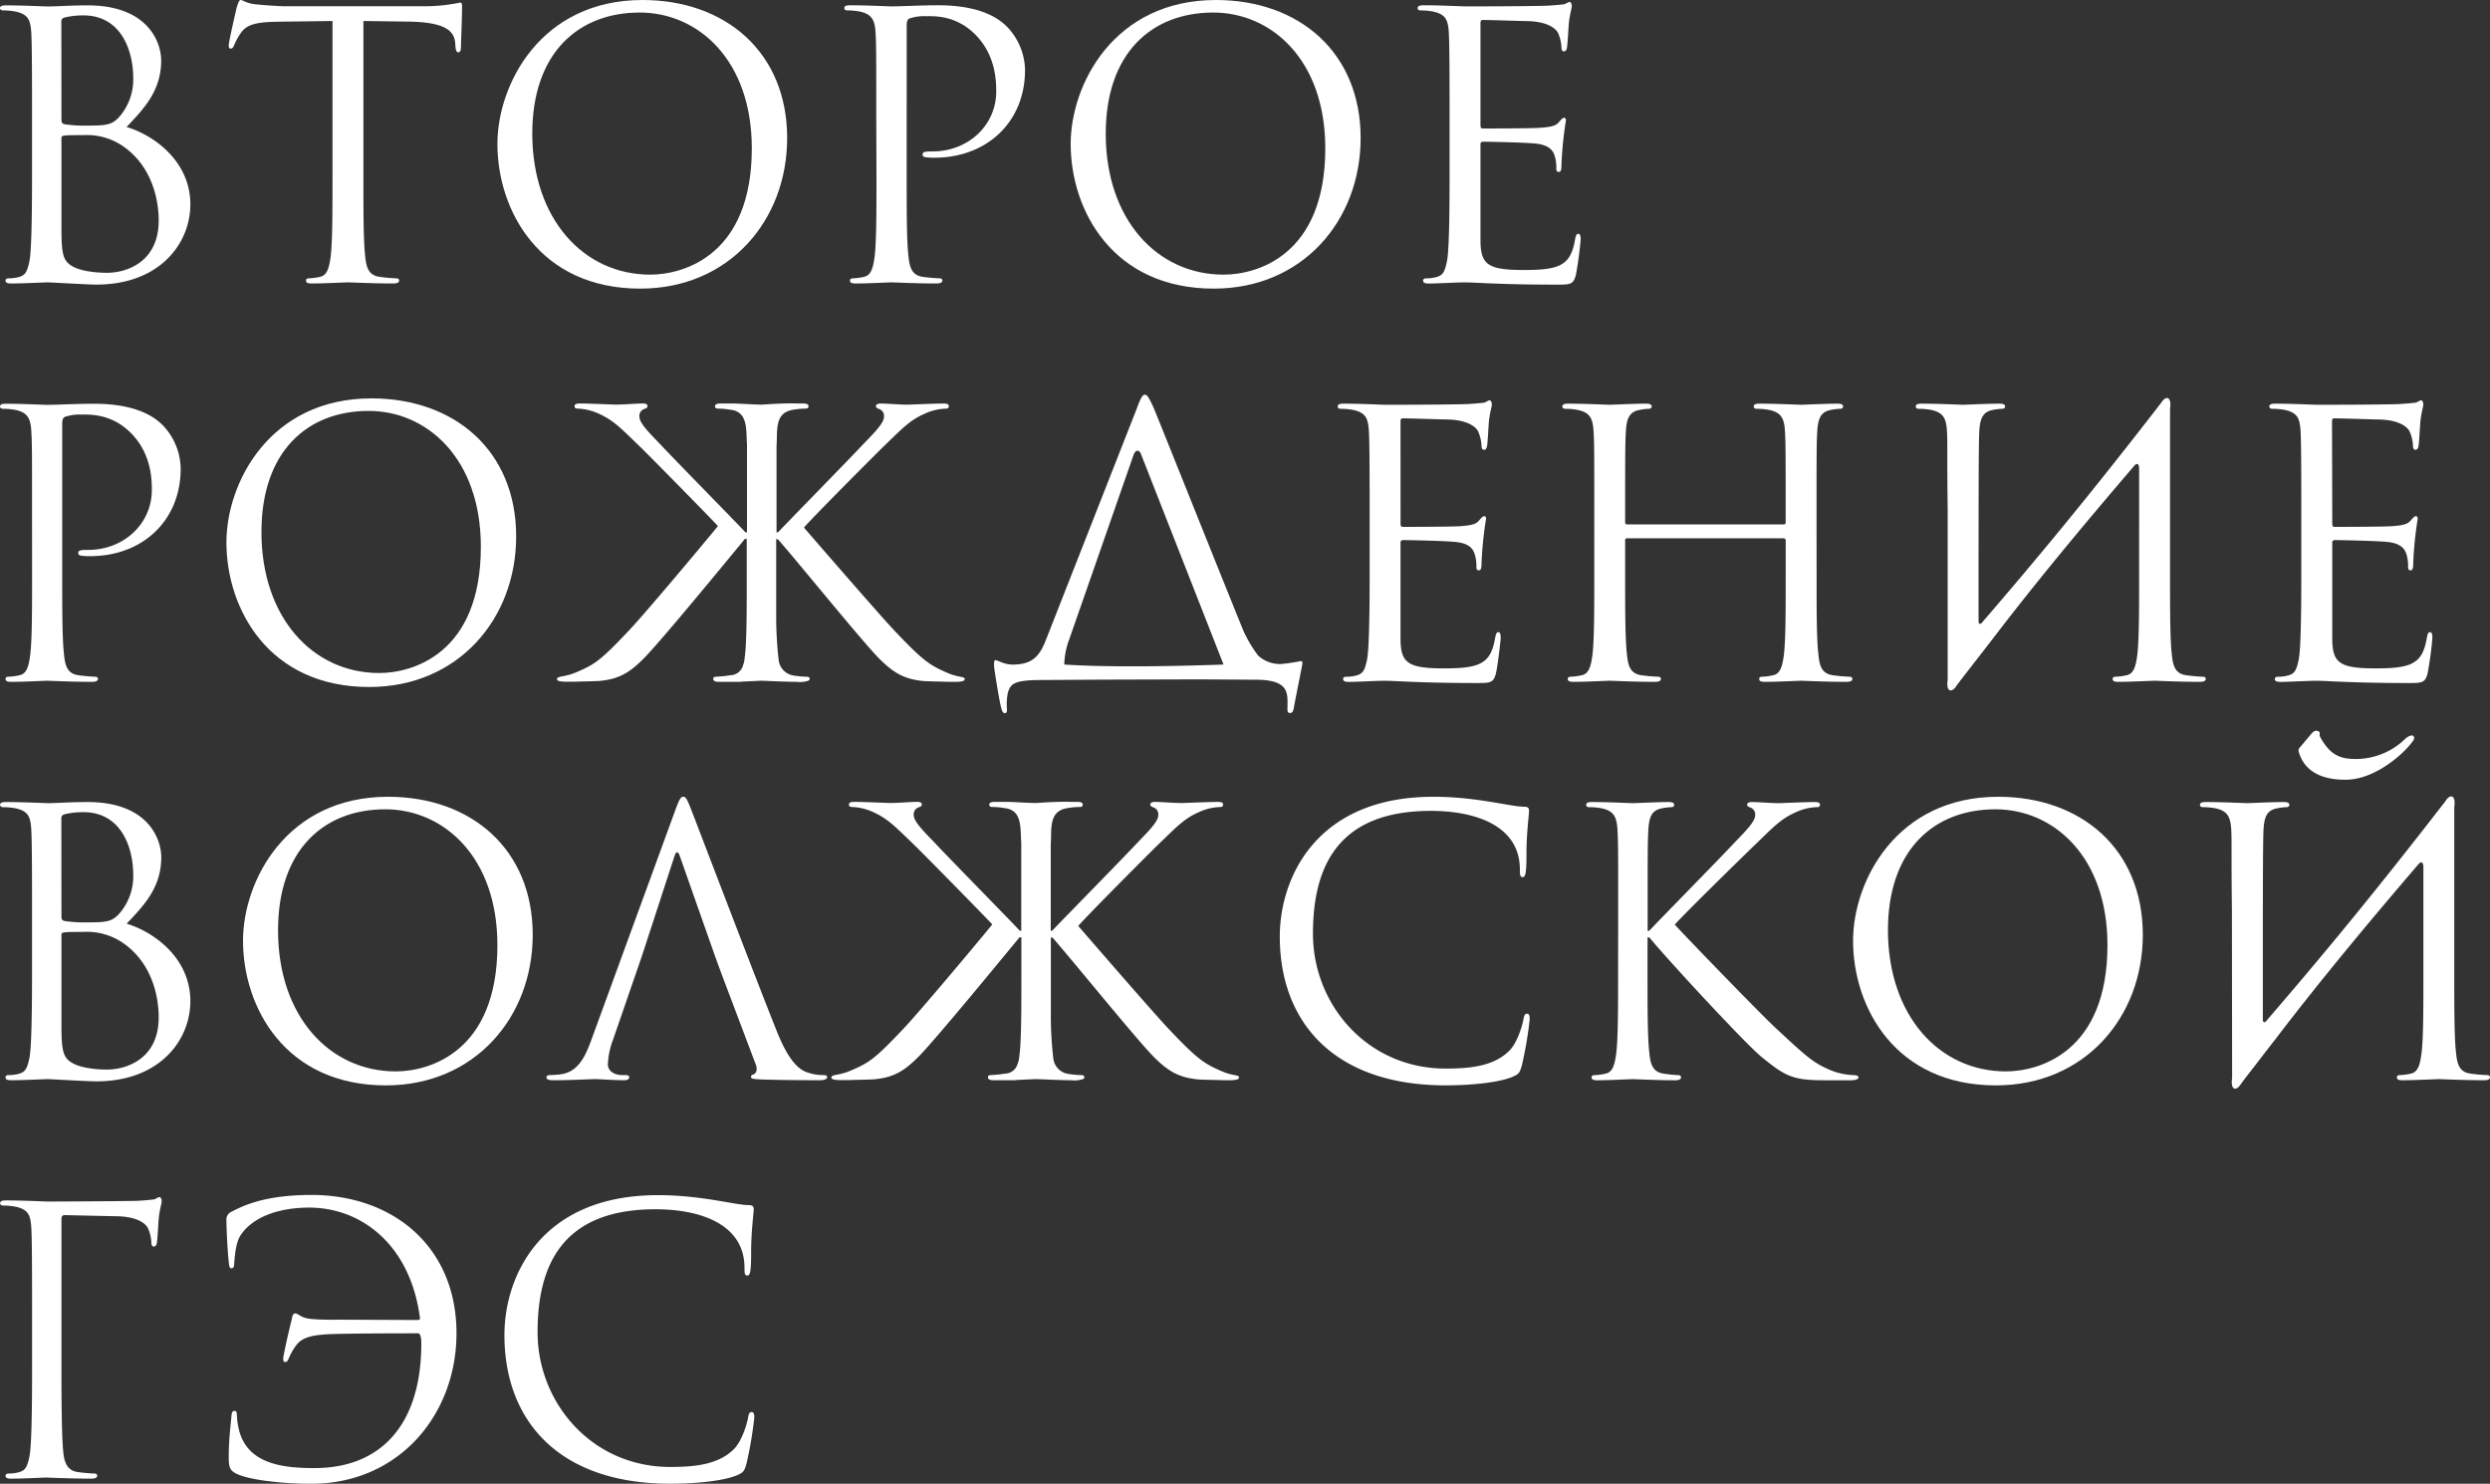
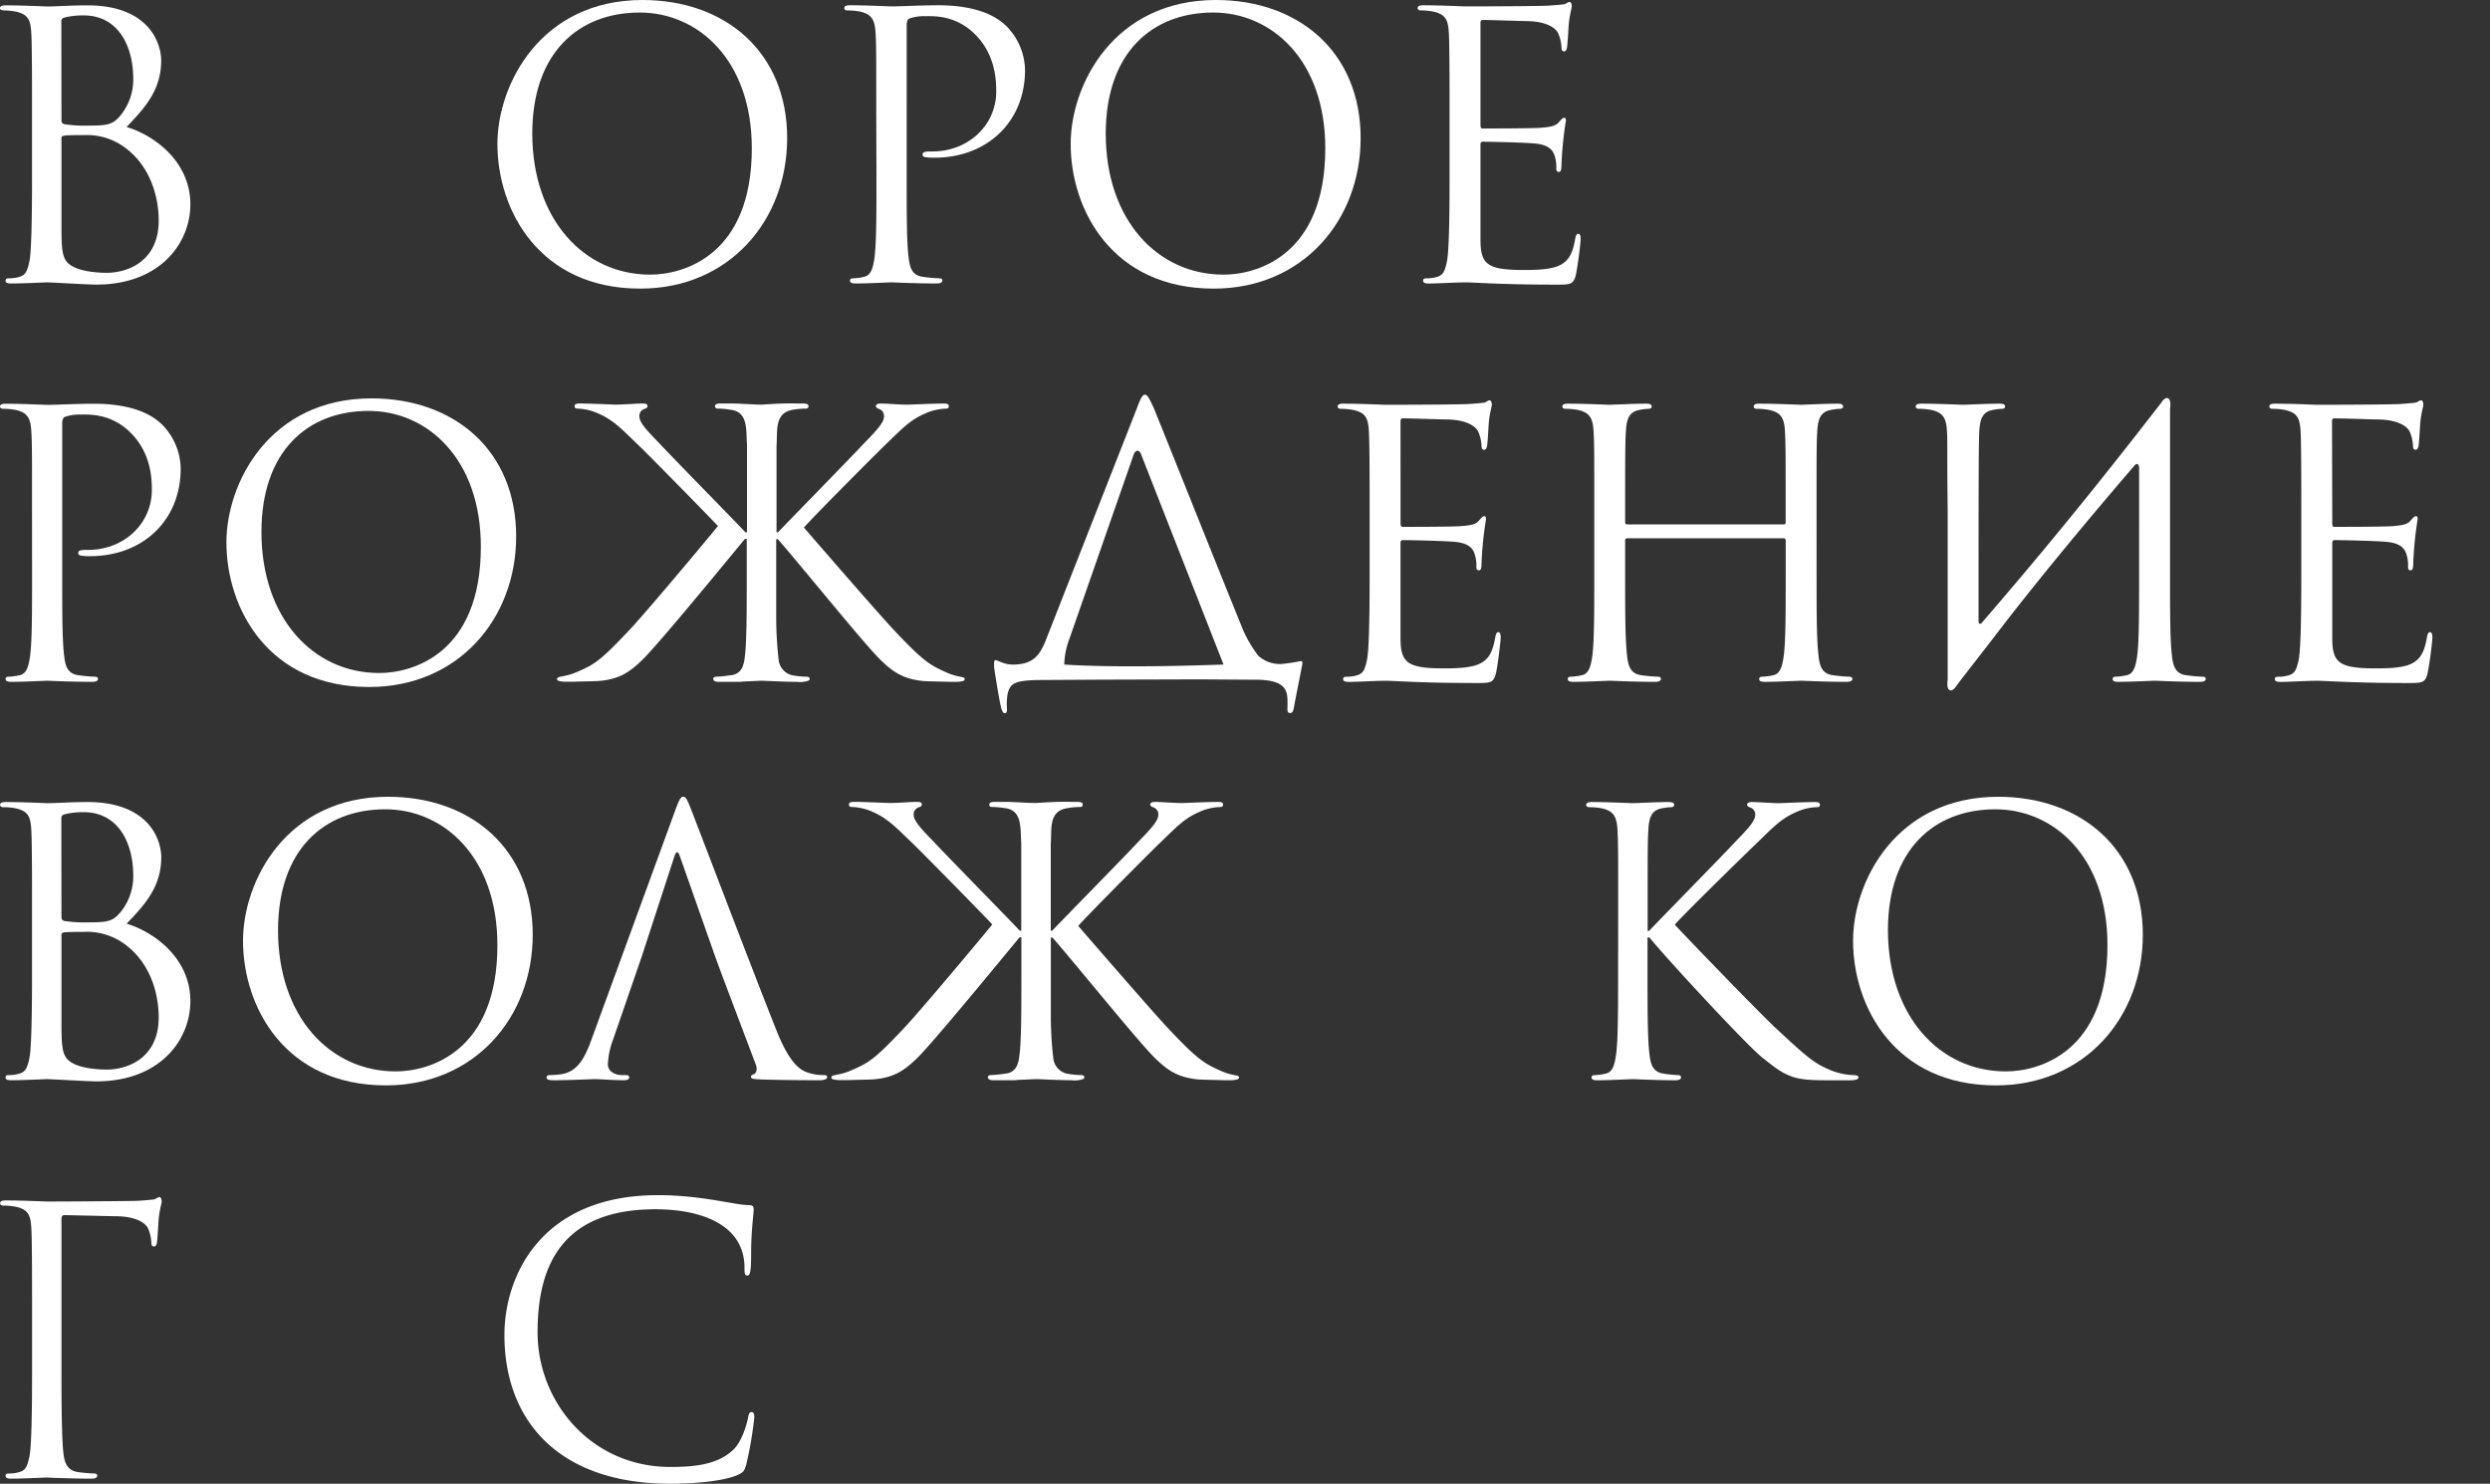
<svg xmlns="http://www.w3.org/2000/svg" id="Слой_1" data-name="Слой 1" viewBox="0 0 600.01 357.55">
  <rect x="0" y="0" width="600.01" height="357.55" fill="#333333" stroke="none" />
  <defs>
    <style>.cls-1{fill:#fff;}</style>
  </defs>
  <path class="cls-1" d="M45.87,49.24c0,9.49-7.46,19.34-22.63,19.34-2,0-11.09-.54-11.8-.54-.44,0-6,.27-8.69.27-1,0-1.42-.18-1.42-.71,0-.27.18-.53.71-.53a9,9,0,0,0,2.66-.36c1.42-.44,1.86-1.24,2.4-3.81.44-2.31.62-9.49.62-20.32V27c0-14.91-.09-18.63-.27-20.14-.26-2.13-.8-3.46-3.72-4.08a16.39,16.39,0,0,0-3-.27C.35,2.48,0,2.31,0,2c0-.53.44-.71,1.42-.71,4,0,9.58.27,10,.27,2.13,0,5.59-.27,9.67-.27,14.55,0,17.75,8.87,17.75,13.31,0,7.27-4.17,11.62-8.34,16C37.08,32.56,45.87,38.86,45.87,49.24ZM14.81,28.92c0,.62.18.8.63,1a31.45,31.45,0,0,0,5.41.35c5,0,6.21-.18,8.07-2.31a13.7,13.7,0,0,0,3.19-9c0-7.36-3.28-15.25-12-15.25a19.46,19.46,0,0,0-4.26.44c-.8.18-1.07.44-1.07,1Zm0,25.91c0,6.65.36,8.25,3.11,9.58,2.4,1.15,6.21,1.33,7.81,1.33,4.79,0,12.51-2.58,12.51-12.6,0-5.32-1.78-13.22-8.61-17.92a15.39,15.39,0,0,0-9.49-2.66c-5.24,0-5.33.09-5.33.71Z" />
-   <path class="cls-1" d="M87.57,42.58c0,8.52,0,15.53.44,19.25.26,2.58.8,4.53,3.46,4.88a38,38,0,0,0,4,.36c.53,0,.71.26.71.53,0,.44-.44.71-1.42.71-4.88,0-10.47-.27-10.91-.27s-6,.27-8.69.27c-1,0-1.42-.18-1.42-.71,0-.27.17-.53.71-.53a13.6,13.6,0,0,0,2.66-.36c1.77-.35,2.21-2.3,2.57-4.88.44-3.72.44-10.73.44-19.25V5.06L67,5.23c-5.5.09-7.63.71-9.05,2.84a15.44,15.44,0,0,0-1.5,2.75c-.27.71-.54.89-.89.89s-.44-.27-.44-.8c0-.89,1.77-8.51,1.95-9.22.18-.54.53-1.69.88-1.69.63,0,1.51.89,3.91,1.06,2.57.27,5.94.45,7,.45h33.26A43,43,0,0,0,110.9.62c.44,0,.44.53.44,1.07,0,2.66-.27,8.78-.27,9.75,0,.8-.26,1.16-.62,1.16s-.62-.27-.71-1.51l-.08-1c-.36-2.66-2.4-4.7-10.92-4.88L87.57,5.06Z" />
  <path class="cls-1" d="M154.82,0c20,0,34.86,12.6,34.86,33.27,0,19.87-14,36.28-35.4,36.28-24.3,0-34.42-18.89-34.42-34.86C119.86,20.32,130.33,0,154.82,0Zm1.86,66.18c8,0,24.48-4.61,24.48-30.43,0-21.29-12.95-32.73-27-32.73-14.81,0-25.9,9.75-25.9,29.18C128.29,52.87,140.71,66.18,156.68,66.18Z" />
  <path class="cls-1" d="M211.15,27c0-13.84,0-16.32-.17-19.16-.18-3-.89-4.44-3.82-5.06a16.36,16.36,0,0,0-3-.27c-.36,0-.71-.17-.71-.53,0-.53.44-.71,1.42-.71,4,0,9.31.27,10,.27,2,0,7.1-.27,11.18-.27,11.09,0,15.08,3.73,16.5,5.06A15.41,15.41,0,0,1,247,16.86C247,29.45,237.77,38,225.17,38a12.88,12.88,0,0,1-1.86-.09c-.44,0-1-.18-1-.62,0-.71.54-.8,2.4-.8,8.6,0,15.35-6.3,15.35-14.46,0-2.93-.27-8.87-5-13.66S225,3.9,223,3.9a10.77,10.77,0,0,0-3.81.54c-.53.17-.71.79-.71,1.68V42.58c0,8.52,0,15.53.44,19.25.27,2.58.8,4.53,3.46,4.88a38.43,38.43,0,0,0,4,.36c.53,0,.7.26.7.53,0,.44-.44.71-1.41.71-4.88,0-10.47-.27-10.92-.27-.26,0-5.85.27-8.51.27-1,0-1.42-.18-1.42-.71,0-.27.17-.53.71-.53a13.5,13.5,0,0,0,2.66-.36c1.77-.35,2.22-2.3,2.57-4.88.44-3.72.44-10.73.44-19.25Z" />
  <path class="cls-1" d="M293,0c20,0,34.87,12.6,34.87,33.27,0,19.87-14,36.28-35.4,36.28C268.11,69.55,258,50.66,258,34.69,258,20.32,268.47,0,293,0Zm1.87,66.18c8,0,24.48-4.61,24.48-30.43,0-21.29-12.95-32.73-27-32.73-14.81,0-25.9,9.75-25.9,29.18C266.43,52.87,278.85,66.18,294.82,66.18Z" />
  <path class="cls-1" d="M356.75,30.07c0,.63.08.89.53.89,1.15,0,12.06,0,14.1-.18s3.37-.35,4.17-1.24c.62-.71,1-1.15,1.33-1.15s.45.18.45.71a88.16,88.16,0,0,0-1.07,10.64c0,1-.09,1.69-.62,1.69s-.62-.36-.62-.8a9.2,9.2,0,0,0-.35-2.93c-.36-1.24-1.16-2.75-4.62-3.1-2.39-.27-11.18-.45-12.68-.45a.56.56,0,0,0-.62.63v23c0,5.86,1.59,7.28,10.29,7.28,2.3,0,6.21,0,8.51-1s3.37-2.75,4-6.39c.18-1,.36-1.33.8-1.33s.54.71.54,1.33a85.17,85.17,0,0,1-1.16,8.61c-.62,2.31-1.33,2.31-4.79,2.31-13.39,0-19.34-.54-21.91-.54-2.31,0-6.74.27-8.69.27-1,0-1.42-.18-1.42-.71,0-.27.17-.53.71-.53a9.07,9.07,0,0,0,2.66-.36c1.42-.44,1.86-1.24,2.39-3.81.45-2.31.62-9.49.62-20.32V27c0-14.91-.09-18.63-.26-20.14-.27-2.13-.8-3.46-3.73-4.08a16.39,16.39,0,0,0-3-.27c-.35,0-.7-.17-.7-.53,0-.53.44-.71,1.41-.71,4,0,9.59.27,10,.27,9.58,0,18.63-.09,20.05-.18s3.55-.27,3.9-.35c.53-.18.89-.54,1.24-.54s.54.54.54,1c0,.62-.45,1.68-.71,4.17-.09.89-.27,4.79-.45,5.85-.09.45-.26.89-.71.89s-.62-.35-.62-1a9.47,9.47,0,0,0-.8-3.38c-.53-1.15-2.66-2.92-7.89-2.92-.53,0-8.52-.27-10.29-.27-.36,0-.53.18-.53.8Z" />
  <path class="cls-1" d="M7.72,123c0-13.84,0-16.32-.18-19.16-.18-3-.89-4.44-3.81-5.06a16.39,16.39,0,0,0-3-.27C.35,98.48,0,98.31,0,98c0-.53.44-.71,1.42-.71,4,0,9.31.27,10,.27,2,0,7.1-.27,11.18-.27,11.09,0,15.08,3.73,16.5,5.06a15.41,15.41,0,0,1,4.44,10.56c0,12.59-9.23,21.11-21.83,21.11a12.94,12.94,0,0,1-1.86-.09c-.44,0-1-.18-1-.62,0-.71.53-.8,2.39-.8,8.61,0,15.35-6.3,15.35-14.46,0-2.93-.27-8.87-5-13.66S21.56,99.9,19.52,99.9a10.8,10.8,0,0,0-3.82.54c-.53.17-.71.79-.71,1.68v36.46c0,8.52,0,15.53.45,19.25.26,2.58.79,4.53,3.46,4.88a38,38,0,0,0,4,.36c.53,0,.71.26.71.53,0,.44-.45.71-1.42.71-4.88,0-10.47-.27-10.91-.27-.27,0-5.86.27-8.52.27-1,0-1.42-.18-1.42-.71,0-.27.18-.53.71-.53a13.5,13.5,0,0,0,2.66-.36c1.78-.35,2.22-2.3,2.57-4.88.45-3.72.45-10.73.45-19.25Z" />
  <path class="cls-1" d="M89.52,96c20,0,34.86,12.6,34.86,33.27,0,19.87-14,36.28-35.4,36.28-24.3,0-34.42-18.89-34.42-34.86C54.56,116.32,65,96,89.52,96Zm1.86,66.18c8,0,24.49-4.61,24.49-30.43,0-21.29-13-32.73-27-32.73C74.08,99,63,108.77,63,128.2,63,148.87,75.41,162.18,91.38,162.18Z" />
  <path class="cls-1" d="M208.22,106.82c2.49-2.57,4.79-4.88,4.79-6.38a1.75,1.75,0,0,0-1.15-1.87c-.44-.17-.8-.35-.8-.71s.45-.62,1.07-.62c1.77,0,4.52.27,6.65.27.44,0,6.3-.27,8.52-.27,1,0,1.33.18,1.33.62s-.18.62-.89.62a13.16,13.16,0,0,0-5,1.25c-3.64,1.59-5.59,3.81-9.58,7.63-2.22,2.12-18.54,18.54-19.43,19.78,3.46,4,18.19,21,21.65,24.66,7.27,7.72,8.78,8.52,13,10.38,2.75,1.15,4.08.8,4.08,1.42,0,.44-.35.62-1.86.71h-1.78c-2.48-.09-4.17-.09-6.12-.18-4.79-.44-7.36-1.95-10.82-5.41-4-4-19.78-23.51-24.4-28.74l-.44-.09v19.43a93,93,0,0,0,.62,9.93,4.27,4.27,0,0,0,3.19,3.46,21.16,21.16,0,0,0,3.55.36c.53,0,.71.26.71.53s-.18.36-.35.44a6.34,6.34,0,0,1-2.75.27c-2.66,0-7.81-.27-8.52-.27-.35,0-2,.09-4.17.18-.35,0-.8.09-1.15.09h-4.88c-1,0-1.42-.27-1.42-.71,0-.27.18-.53.71-.53a30,30,0,0,0,3.46-.36,3.23,3.23,0,0,0,2.93-2.13c.08-.26.26-.79.35-1.15a42.33,42.33,0,0,0,.44-5c.18-3.9.18-9.49.18-15.88v-8.69h-.44c-4.61,5.59-20.41,24.84-24.4,28.83-3.46,3.46-6,5-10.82,5.41-1.95.09-3.64.09-6.12.18H136.1c-1.51-.09-1.95-.27-1.87-.71.18-.71,1.78-.35,4.71-1.6,4.26-1.86,5.5-2.48,12.77-10.2,3.46-3.64,16.95-19.69,21.29-25-1-1.15-16.85-17.3-19.07-19.42-4-3.82-5.94-6-9.58-7.63a13.16,13.16,0,0,0-5-1.25c-.71,0-.89-.17-.89-.62s.36-.62,1.33-.62c2.22,0,8.08.27,8.52.27,2.13,0,4.88-.27,6.65-.27.63,0,1.07.18,1.07.62s-.36.54-.8.71a1.75,1.75,0,0,0-1.15,1.87c0,1.5,2.3,3.81,4.79,6.38,3.19,3.46,19.25,19.79,20.76,21.47H180v-21.2c-.26-3.37.36-7.9-4-8.34a16.39,16.39,0,0,0-3-.27c-.35,0-.71-.17-.71-.53,0-.53.45-.71,1.42-.71h3.11c2.75.09,4.88.27,6.65.27h.18c2.66-.18,5.68-.36,8.43-.27h1.33c1,0,1.42.18,1.42.71,0,.36-.36.53-.71.53a16.39,16.39,0,0,0-3,.27c-4.61.71-3.72,5.15-4,8.69v20.85h.35C189,126.61,205,110.28,208.22,106.82Z" />
  <path class="cls-1" d="M265.36,163.78l-15.26.09c-6,.09-6.65,1.06-7.27,3.19a15.2,15.2,0,0,0-.18,3.9c0,.71-.18.89-.53.89s-.53-.27-.71-.8c-.44-.88-1.78-9.58-1.86-10.29,0-.53-.09-1.68.26-1.68.71,0,2.13,1.15,4.53,1.06,4.7-.09,6.3-2.31,7.8-6.21l21.74-55.36c1.06-2.92,1.51-3.46,2-3.46s.89.45,2.13,3.2c1.42,3.37,16.06,40.1,21.64,53.76a31,31,0,0,0,3.55,5.94,7.81,7.81,0,0,0,5.5,2,46.76,46.76,0,0,0,4.79-.71c.45,0,.36.53.27,1.07-.53,2.75-1.86,9.31-2,10.29-.18.8-.35,1.15-.89,1.15s-.71-.27-.62-1.51v-1c0-2.75-.26-5.5-7.63-5.5l-13.48-.09Zm29.46-3.64c0-.09-.09-.18-.09-.27L275,109.57c-.44-1.33-1.42-1.24-1.86.09l-15.44,44.27a18.71,18.71,0,0,0-1.24,5.94v.27C266.16,160.76,279.47,160.67,294.82,160.14Z" />
  <path class="cls-1" d="M337.49,126.07c0,.63.09.89.54.89,1.15,0,12.06,0,14.1-.18s3.37-.35,4.17-1.24c.62-.71,1-1.15,1.33-1.15s.45.18.45.71A88.16,88.16,0,0,0,357,135.74c0,1-.09,1.69-.62,1.69s-.62-.36-.62-.8a9,9,0,0,0-.36-2.93c-.35-1.24-1.15-2.75-4.61-3.1-2.39-.27-11.18-.45-12.69-.45a.57.57,0,0,0-.62.63v23c0,5.86,1.6,7.28,10.29,7.28,2.31,0,6.21,0,8.52-1s3.37-2.75,4-6.39c.18-1,.36-1.33.8-1.33s.53.71.53,1.33-.71,6.75-1.15,8.61c-.62,2.31-1.33,2.31-4.79,2.31-13.4,0-19.34-.54-21.91-.54-2.31,0-6.75.27-8.7.27-1,0-1.42-.18-1.42-.71,0-.27.18-.53.71-.53a9,9,0,0,0,2.66-.36c1.42-.44,1.87-1.24,2.4-3.81.44-2.31.62-9.49.62-20.32V123c0-14.91-.09-18.63-.27-20.14-.26-2.13-.79-3.46-3.72-4.08a16.39,16.39,0,0,0-3-.27c-.35,0-.71-.17-.71-.53,0-.53.45-.71,1.42-.71,4,0,9.58.27,10,.27,9.58,0,18.63-.09,20.05-.18s3.55-.27,3.9-.35c.53-.18.89-.54,1.24-.54s.53.54.53,1c0,.62-.44,1.68-.71,4.17-.08.89-.26,4.79-.44,5.85-.09.45-.26.89-.71.89s-.62-.35-.62-1a9.7,9.7,0,0,0-.8-3.38c-.53-1.15-2.66-2.92-7.89-2.92-.54,0-8.52-.27-10.29-.27-.36,0-.54.18-.54.8Z" />
  <path class="cls-1" d="M437.74,138.58c0,8.52,0,15.53.45,19.25.26,2.58.8,4.53,3.46,4.88a38,38,0,0,0,4,.36c.53,0,.71.26.71.53,0,.44-.44.71-1.42.71-4.88,0-10.47-.27-10.91-.27s-6,.27-8.7.27c-1,0-1.42-.18-1.42-.71,0-.27.18-.53.71-.53a13.6,13.6,0,0,0,2.67-.36c1.77-.35,2.21-2.3,2.57-4.88.44-3.72.44-10.73.44-19.25v-8.34a.51.51,0,0,0-.53-.53H392.14a.47.47,0,0,0-.53.53v8.34c0,8.52,0,15.53.45,19.25.26,2.58.79,4.53,3.46,4.88a38,38,0,0,0,4,.36c.53,0,.71.26.71.53,0,.44-.45.71-1.42.71-4.88,0-10.47-.27-10.91-.27s-6,.27-8.7.27c-1,0-1.42-.18-1.42-.71,0-.27.18-.53.71-.53a13.4,13.4,0,0,0,2.66-.36c1.78-.35,2.22-2.3,2.58-4.88.44-3.72.44-10.73.44-19.25V123c0-13.84,0-16.32-.18-19.16-.17-3-.88-4.44-3.81-5.06a16.39,16.39,0,0,0-3-.27c-.35,0-.71-.17-.71-.53,0-.53.45-.71,1.42-.71,4,0,9.58.27,10,.27s6-.27,8.69-.27c1,0,1.42.18,1.42.71,0,.36-.36.53-.71.53a13.1,13.1,0,0,0-2.22.27c-2.39.44-3.1,2-3.28,5.06-.18,2.84-.18,6.3-.18,20.13v1.87a.47.47,0,0,0,.53.53h37.62a.46.46,0,0,0,.53-.53v-1.87c0-13.83,0-17.29-.18-20.13-.17-3-.88-4.44-3.81-5.06a16.39,16.39,0,0,0-3-.27c-.35,0-.71-.17-.71-.53,0-.53.45-.71,1.42-.71,4,0,9.58.27,10,.27s6-.27,8.69-.27c1,0,1.42.18,1.42.71,0,.36-.35.53-.71.53a13.1,13.1,0,0,0-2.22.27c-2.39.44-3.1,2-3.28,5.06-.18,2.84-.18,5.32-.18,19.16Z" />
  <path class="cls-1" d="M469.33,123c-.18-13.84,0-16.32-.18-19.16-.17-3-.88-4.44-3.81-5.06a16.39,16.39,0,0,0-3-.27c-.35,0-.71-.17-.71-.53,0-.53.45-.71,1.42-.71,4,0,9.58.27,10,.27s6-.27,8.69-.27c1,0,1.42.18,1.42.71,0,.36-.35.53-.71.53a13.1,13.1,0,0,0-2.22.27c-2.39.44-3.1,2-3.28,5.06-.18,2.84-.18,16.59-.18,45.86,0,.71.45.8.8.36,12.6-14.64,25-29.46,43.21-53,1.15-1.86,2.57-1.5,2.13,1.42v40.1c0,8.52,0,15.53.44,19.25.26,2.58.8,4.53,3.46,4.88a38,38,0,0,0,4,.36c.53,0,.71.26.71.53,0,.44-.44.71-1.42.71-4.88,0-10.47-.27-10.91-.27s-6,.27-8.69.27c-1,0-1.42-.18-1.42-.71,0-.27.17-.53.71-.53a13.6,13.6,0,0,0,2.66-.36c1.77-.35,2.22-2.3,2.57-4.88.44-3.72.44-10.73.44-19.25V112.94c0-1.06-.44-1.59-1.24-.62-11.71,13.67-23.33,27.59-34.33,42l-7.36,9.49-1.07,1.42c-1.15,1.86-2.57,1.51-2.13-1.42Z" />
  <path class="cls-1" d="M562,126.07c0,.63.08.89.53.89,1.15,0,12.06,0,14.1-.18s3.37-.35,4.17-1.24c.62-.71,1-1.15,1.33-1.15s.45.18.45.71a88.16,88.16,0,0,0-1.07,10.64c0,1-.09,1.69-.62,1.69s-.62-.36-.62-.8a9.2,9.2,0,0,0-.35-2.93c-.36-1.24-1.16-2.75-4.62-3.1-2.39-.27-11.18-.45-12.68-.45a.56.56,0,0,0-.62.63v23c0,5.86,1.59,7.28,10.29,7.28,2.3,0,6.21,0,8.51-1s3.37-2.75,4-6.39c.17-1,.35-1.33.79-1.33s.54.71.54,1.33a85.17,85.17,0,0,1-1.16,8.61c-.62,2.31-1.33,2.31-4.79,2.31-13.39,0-19.34-.54-21.91-.54-2.31,0-6.74.27-8.69.27-1,0-1.42-.18-1.42-.71,0-.27.17-.53.71-.53a9.07,9.07,0,0,0,2.66-.36c1.42-.44,1.86-1.24,2.39-3.81.45-2.31.62-9.49.62-20.32V123c0-14.91-.08-18.63-.26-20.14-.27-2.13-.8-3.46-3.73-4.08a16.36,16.36,0,0,0-3-.27c-.36,0-.71-.17-.71-.53,0-.53.44-.71,1.42-.71,4,0,9.58.27,10,.27,9.58,0,18.63-.09,20-.18s3.55-.27,3.9-.35c.53-.18.89-.54,1.24-.54s.54.54.54,1c0,.62-.45,1.68-.71,4.17-.09.89-.27,4.79-.45,5.85-.09.45-.26.89-.71.89s-.62-.35-.62-1a9.47,9.47,0,0,0-.8-3.38c-.53-1.15-2.66-2.92-7.89-2.92-.53,0-8.52-.27-10.29-.27-.36,0-.53.18-.53.8Z" />
  <path class="cls-1" d="M45.87,241.24c0,9.49-7.46,19.34-22.63,19.34-2,0-11.09-.54-11.8-.54-.44,0-6,.27-8.69.27-1,0-1.42-.18-1.42-.71,0-.27.18-.53.71-.53a9,9,0,0,0,2.66-.36c1.42-.44,1.86-1.24,2.4-3.81.44-2.31.62-9.49.62-20.32V219c0-14.91-.09-18.63-.27-20.14-.26-2.13-.8-3.46-3.72-4.08a16.39,16.39,0,0,0-3-.27c-.36,0-.71-.17-.71-.53,0-.53.44-.71,1.42-.71,4,0,9.58.27,10,.27,2.13,0,5.59-.27,9.67-.27,14.55,0,17.75,8.87,17.75,13.31,0,7.27-4.17,11.62-8.34,16C37.08,224.56,45.87,230.86,45.87,241.24ZM14.81,220.92c0,.62.18.8.63,1a31.45,31.45,0,0,0,5.41.35c5,0,6.21-.18,8.07-2.31a13.7,13.7,0,0,0,3.19-9c0-7.36-3.28-15.25-12-15.25a19.46,19.46,0,0,0-4.26.44c-.8.18-1.07.44-1.07,1Zm0,25.91c0,6.65.36,8.25,3.11,9.58,2.4,1.15,6.21,1.33,7.81,1.33,4.79,0,12.51-2.58,12.51-12.6,0-5.32-1.78-13.22-8.61-17.92a15.39,15.39,0,0,0-9.49-2.66c-5.24,0-5.33.09-5.33.71Z" />
  <path class="cls-1" d="M93.51,192c20,0,34.86,12.6,34.86,33.27,0,19.87-14,36.28-35.39,36.28-24.31,0-34.42-18.89-34.42-34.86C58.56,212.32,69,192,93.51,192Zm1.86,66.18c8,0,24.49-4.61,24.49-30.43,0-21.29-13-32.73-27-32.73C78.07,195,67,204.77,67,224.2,67,244.87,79.4,258.18,95.37,258.18Z" />
  <path class="cls-1" d="M147.72,250.55a18.71,18.71,0,0,0-1.24,5.95c0,1.77,1.86,2.57,3.37,2.57h.89c.62,0,.88.18.88.53,0,.53-.53.71-1.33.71-2.13,0-5.94-.27-6.92-.27s-5.85.27-10,.27c-1.16,0-1.69-.18-1.69-.71,0-.35.36-.53.8-.53.62,0,1.86-.09,2.57-.18,4.08-.53,5.86-3.9,7.46-8.34l20.13-55.09c1.07-2.93,1.42-3.46,2-3.46s.88.44,1.95,3.19c1.33,3.37,15.26,40,20.67,53.5,3.19,7.89,5.76,9.31,7.63,9.85a11.54,11.54,0,0,0,3.55.53c.53,0,.88.09.88.53s-.8.71-1.77.71c-1.33,0-7.81,0-13.93-.18-1.68-.09-2.66-.09-2.66-.62,0-.35.27-.53.62-.62.53-.18,1.06-1,.53-2.39l-8.25-21.83-1.59-4.35-8.43-23.95c-.45-1.33-.89-1.33-1.33,0l-7.81,23.95Z" />
  <path class="cls-1" d="M274.32,202.82c2.48-2.57,4.79-4.88,4.79-6.38a1.75,1.75,0,0,0-1.15-1.87c-.45-.17-.8-.35-.8-.71s.44-.62,1.06-.62c1.78,0,4.53.27,6.66.27.44,0,6.3-.27,8.51-.27,1,0,1.33.18,1.33.62s-.17.62-.88.62a13.11,13.11,0,0,0-5,1.25c-3.64,1.59-5.59,3.81-9.58,7.63-2.22,2.12-18.54,18.54-19.43,19.78,3.46,4,18.19,21,21.65,24.66,7.27,7.72,8.78,8.52,13,10.38,2.75,1.15,4.08.8,4.08,1.42,0,.44-.36.62-1.87.71H295c-2.48-.09-4.17-.09-6.12-.18-4.79-.44-7.36-1.95-10.82-5.41-4-4-19.79-23.51-24.4-28.74l-.44-.09v19.43a88.08,88.08,0,0,0,.62,9.93,4.27,4.27,0,0,0,3.19,3.46,21.07,21.07,0,0,0,3.55.36c.53,0,.71.26.71.53s-.18.36-.36.44a6.33,6.33,0,0,1-2.75.27c-2.66,0-7.8-.27-8.51-.27-.36,0-2,.09-4.17.18-.36,0-.8.09-1.16.09h-4.87c-1,0-1.42-.27-1.42-.71,0-.27.17-.53.71-.53a30.39,30.39,0,0,0,3.46-.36,3.21,3.21,0,0,0,2.92-2.13c.09-.26.27-.79.36-1.15a42.33,42.33,0,0,0,.44-5c.18-3.9.18-9.49.18-15.88v-8.69h-.44c-4.62,5.59-20.41,24.84-24.4,28.83-3.46,3.46-6,5-10.82,5.41-2,.09-3.64.09-6.13.18h-2.13c-1.5-.09-1.95-.27-1.86-.71.18-.71,1.78-.35,4.7-1.6,4.26-1.86,5.5-2.48,12.78-10.2,3.46-3.64,16.94-19.69,21.29-25-1-1.15-16.86-17.3-19.07-19.42-4-3.82-5.95-6-9.58-7.63a13.16,13.16,0,0,0-5-1.25c-.71,0-.89-.17-.89-.62s.35-.62,1.33-.62c2.22,0,8.07.27,8.52.27,2.13,0,4.88-.27,6.65-.27.62,0,1.07.18,1.07.62s-.36.54-.8.71a1.75,1.75,0,0,0-1.16,1.87c0,1.5,2.31,3.81,4.79,6.38,3.2,3.46,19.26,19.79,20.76,21.47h.36v-21.2c-.27-3.37.35-7.9-4-8.34a16.39,16.39,0,0,0-3-.27c-.35,0-.71-.17-.71-.53,0-.53.44-.71,1.42-.71h3.1c2.76.09,4.88.27,6.66.27h.18c2.66-.18,5.67-.36,8.42-.27h1.33c1,0,1.42.18,1.42.71,0,.36-.35.53-.71.53a16.36,16.36,0,0,0-3,.27c-4.62.71-3.73,5.15-4,8.69v20.85h.35C255.07,222.61,271.13,206.28,274.32,202.82Z" />
-   <path class="cls-1" d="M308.39,225.71c0-14.19,8.79-33.71,37-33.71,10.55,0,18.54,2.4,21.91,2.4,1,0,1.15.44,1.15,1,0,1-.62,5.23-.62,10.38,0,4.26-.18,5.59-.88,5.59s-.71-.62-.71-1.86c0-10.38-10.38-14.11-21.47-14.11-22.8,0-28.39,13.93-28.39,29.63,0,16.95,13,32.47,32,32.47,6.66,0,11.89-.8,15.44-4.43,1.86-2,3-5.86,3.28-7.46.18-1,.36-1.33.89-1.33s.62.62.62,1.33a91.57,91.57,0,0,1-1.95,11.36c-.53,1.68-.71,1.86-2.31,2.57-3.55,1.42-10.29,2-16,2C321.35,261.55,308.39,246.2,308.39,225.71Z" />
  <path class="cls-1" d="M389.93,219c0-13.84,0-16.32-.18-19.16-.18-3-.89-4.44-3.82-5.06a16.2,16.2,0,0,0-3-.27c-.36,0-.71-.17-.71-.53,0-.53.44-.71,1.42-.71,4,0,9.22.27,9.76.27.8,0,5.94-.27,8.6-.27,1,0,1.42.18,1.42.71,0,.36-.35.53-.71.53a13.1,13.1,0,0,0-2.22.27c-2.39.44-3.1,1.95-3.28,5.06-.18,2.84-.18,5.32-.18,19.16v5.32h.36c1.51-1.68,17.56-18,20.76-21.47,2.48-2.57,4.79-4.88,4.79-6.38a1.75,1.75,0,0,0-1.15-1.87c-.45-.17-.8-.35-.8-.71s.44-.62,1.06-.62c1.78,0,4.53.27,6.66.27.44,0,6.29-.27,8.51-.27,1,0,1.33.18,1.33.62s-.17.62-.88.62a13.07,13.07,0,0,0-5,1.25c-3.64,1.59-5.59,3.81-9.58,7.63-2.22,2.12-17.66,17.21-19.52,19.42,2.31,2.58,20.76,21.65,24.4,25,7.45,6.92,9,8.34,13.21,10.11a16.33,16.33,0,0,0,5.5,1.16c.63,0,1.16.18,1.16.53s-.45.71-1.95.71h-4.53c-2.48,0-4.17,0-6.12-.18-4.7-.44-6.92-2.39-10.73-5.41-4-3.28-22.8-23.6-27.06-28.83H397v8.69c0,8.52,0,15.53.45,19.25.26,2.58.8,4.53,3.46,4.88a30,30,0,0,0,3.46.36c.53,0,.71.26.71.53,0,.44-.45.71-1.42.71-4.35,0-9.49-.27-10.2-.27s-5.86.27-8.52.27c-1,0-1.42-.18-1.42-.71,0-.27.18-.53.71-.53a13.5,13.5,0,0,0,2.66-.36c1.78-.35,2.22-2.3,2.57-4.88.45-3.72.45-10.73.45-19.25Z" />
  <path class="cls-1" d="M481.49,192c20,0,34.86,12.6,34.86,33.27,0,19.87-14,36.28-35.4,36.28-24.3,0-34.42-18.89-34.42-34.86C446.53,212.32,457,192,481.49,192Zm1.86,66.18c8,0,24.48-4.61,24.48-30.43,0-21.29-12.95-32.73-27-32.73-14.81,0-25.9,9.75-25.9,29.18C455,244.87,467.38,258.18,483.35,258.18Z" />
-   <path class="cls-1" d="M537.82,219c-.17-13.84,0-16.32-.17-19.16-.18-3-.89-4.44-3.82-5.06a16.36,16.36,0,0,0-3-.27c-.36,0-.71-.17-.71-.53,0-.53.44-.71,1.42-.71,4,0,9.58.27,10,.27s6-.27,8.7-.27c1,0,1.41.18,1.41.71,0,.36-.35.53-.71.53a12.9,12.9,0,0,0-2.21.27c-2.4.44-3.11,1.95-3.29,5.06-.17,2.84-.17,16.59-.17,45.86,0,.71.44.8.8.36,12.59-14.64,25-29.46,43.2-53,1.15-1.86,2.57-1.5,2.13,1.42v40.1c0,8.52,0,15.53.44,19.25.27,2.58.8,4.53,3.46,4.88a38.27,38.27,0,0,0,4,.36c.54,0,.71.26.71.53,0,.44-.44.71-1.42.71-4.88,0-10.46-.27-10.91-.27s-6,.27-8.69.27c-1,0-1.42-.18-1.42-.71,0-.27.18-.53.71-.53a13.5,13.5,0,0,0,2.66-.36c1.77-.35,2.22-2.3,2.57-4.88.45-3.72.45-10.73.45-19.25V208.94c0-1.06-.45-1.59-1.25-.62-11.71,13.67-23.33,27.59-34.33,42-2.3,2.92-4.7,6.12-7.36,9.49L540,261.2c-1.15,1.86-2.57,1.51-2.13-1.42Zm19.26-42.32a1.93,1.93,0,0,1,1.06-.62,1.77,1.77,0,0,1,.71.27c.27.26,0,1,.18,1.15,2.48,4.61,5,5.5,9.14,5.41a17.07,17.07,0,0,0,11.35-4.79,3.21,3.21,0,0,1,1.6-.89c.35,0,.53.18.62.54a1.59,1.59,0,0,1-.45,1c-1.86,2.66-8.6,8.87-15.61,9.14-4,.09-9.93-.71-11.71-6.56a1.06,1.06,0,0,1,.18-1.16Z" />
  <path class="cls-1" d="M14.81,293.77v36.81c0,8.52.09,17.21.54,20.14.35,2.49,1.42,3.73,3.37,4a38,38,0,0,0,4,.36c.53,0,.71.26.71.53,0,.44-.44.71-1.42.71-4.88,0-10.47-.27-10.91-.27s-5.68.27-8.34.27c-1,0-1.42-.18-1.42-.71,0-.27.18-.53.71-.53a9,9,0,0,0,2.66-.36c1.42-.44,1.86-1.24,2.4-3.81.44-2.31.62-9.49.62-20.32V315c0-14.91-.09-18.63-.27-20.14-.26-2.13-.8-3.46-3.72-4.08a16.39,16.39,0,0,0-3-.27c-.36,0-.71-.17-.71-.53,0-.53.44-.71,1.42-.71,4,0,9.58.27,10,.27,1.78,0,20.59-.09,21.83-.18,1.42-.09,3.55-.27,3.9-.35.53-.18.89-.54,1.24-.54s.54.54.54,1c0,.62-.45,1.68-.71,4.17-.09.89-.27,4.79-.45,5.85-.09.45-.26.89-.71.89s-.62-.35-.62-1a9.47,9.47,0,0,0-.8-3.38c-.53-1.15-2.66-2.92-7.89-2.92l-12.16-.27C15.08,292.79,14.81,293.06,14.81,293.77Z" />
-   <path class="cls-1" d="M110,321.27c0,19.69-13.93,36.28-35,36.28-7.28,0-15.79-1-18.46-2.66-1.15-.71-1.42-1.42-1.42-3.81,0-4.44.54-8.25.63-9.67.08-1,.26-1.42.71-1.42s.62.26.62,1a17.49,17.49,0,0,0,.44,3.29c1.95,8.69,11,9.49,18.28,9.49,16,0,25.72-10.47,25.72-30,0-.53,0-2.48-.8-2.48-1.24,0-14.72,0-20.49.18s-7.72,1-9.14,3.1a15.44,15.44,0,0,0-1.5,2.75c-.27.71-.54.89-.89.89s-.45-.27-.45-.8c0-.89,1.78-8.52,2-9.23.17-.53.09-1.59.88-1.68.62-.09,1.42,1.15,3.82,1.33,2.57.26,6,.18,7.1.18l18.45.08c.53,0,.71-.17.71-.35C99,300.15,87.21,291,74.52,291c-7.27,0-13.66,2.21-16.59,6.74-1,1.51-1.33,4.35-1.5,6.83,0,.89-.36,1.06-.63,1.06s-.53-.17-.62-1c-.35-2.84-.62-8.7-.62-10.74a2,2,0,0,1,1.16-1.86c2.92-1.51,8.07-4.08,19.42-4.08C94.93,288,110,300.6,110,321.27Z" />
  <path class="cls-1" d="M121.55,321.71c0-14.19,8.78-33.71,37-33.71,10.56,0,18.54,2.4,21.91,2.4,1,0,1.16.44,1.16,1,0,1-.62,5.23-.62,10.38,0,4.26-.18,5.59-.89,5.59s-.71-.62-.71-1.86c0-10.38-10.38-14.11-21.47-14.11-22.8,0-28.39,13.93-28.39,29.63,0,16.95,13,32.47,32,32.47,6.65,0,11.89-.8,15.43-4.43,1.87-2,3-5.86,3.29-7.46.17-1,.35-1.33.88-1.33s.62.62.62,1.33a91.57,91.57,0,0,1-1.95,11.36c-.53,1.68-.71,1.86-2.3,2.57-3.55,1.42-10.29,2-16,2C134.5,357.55,121.55,342.2,121.55,321.71Z" />
</svg>